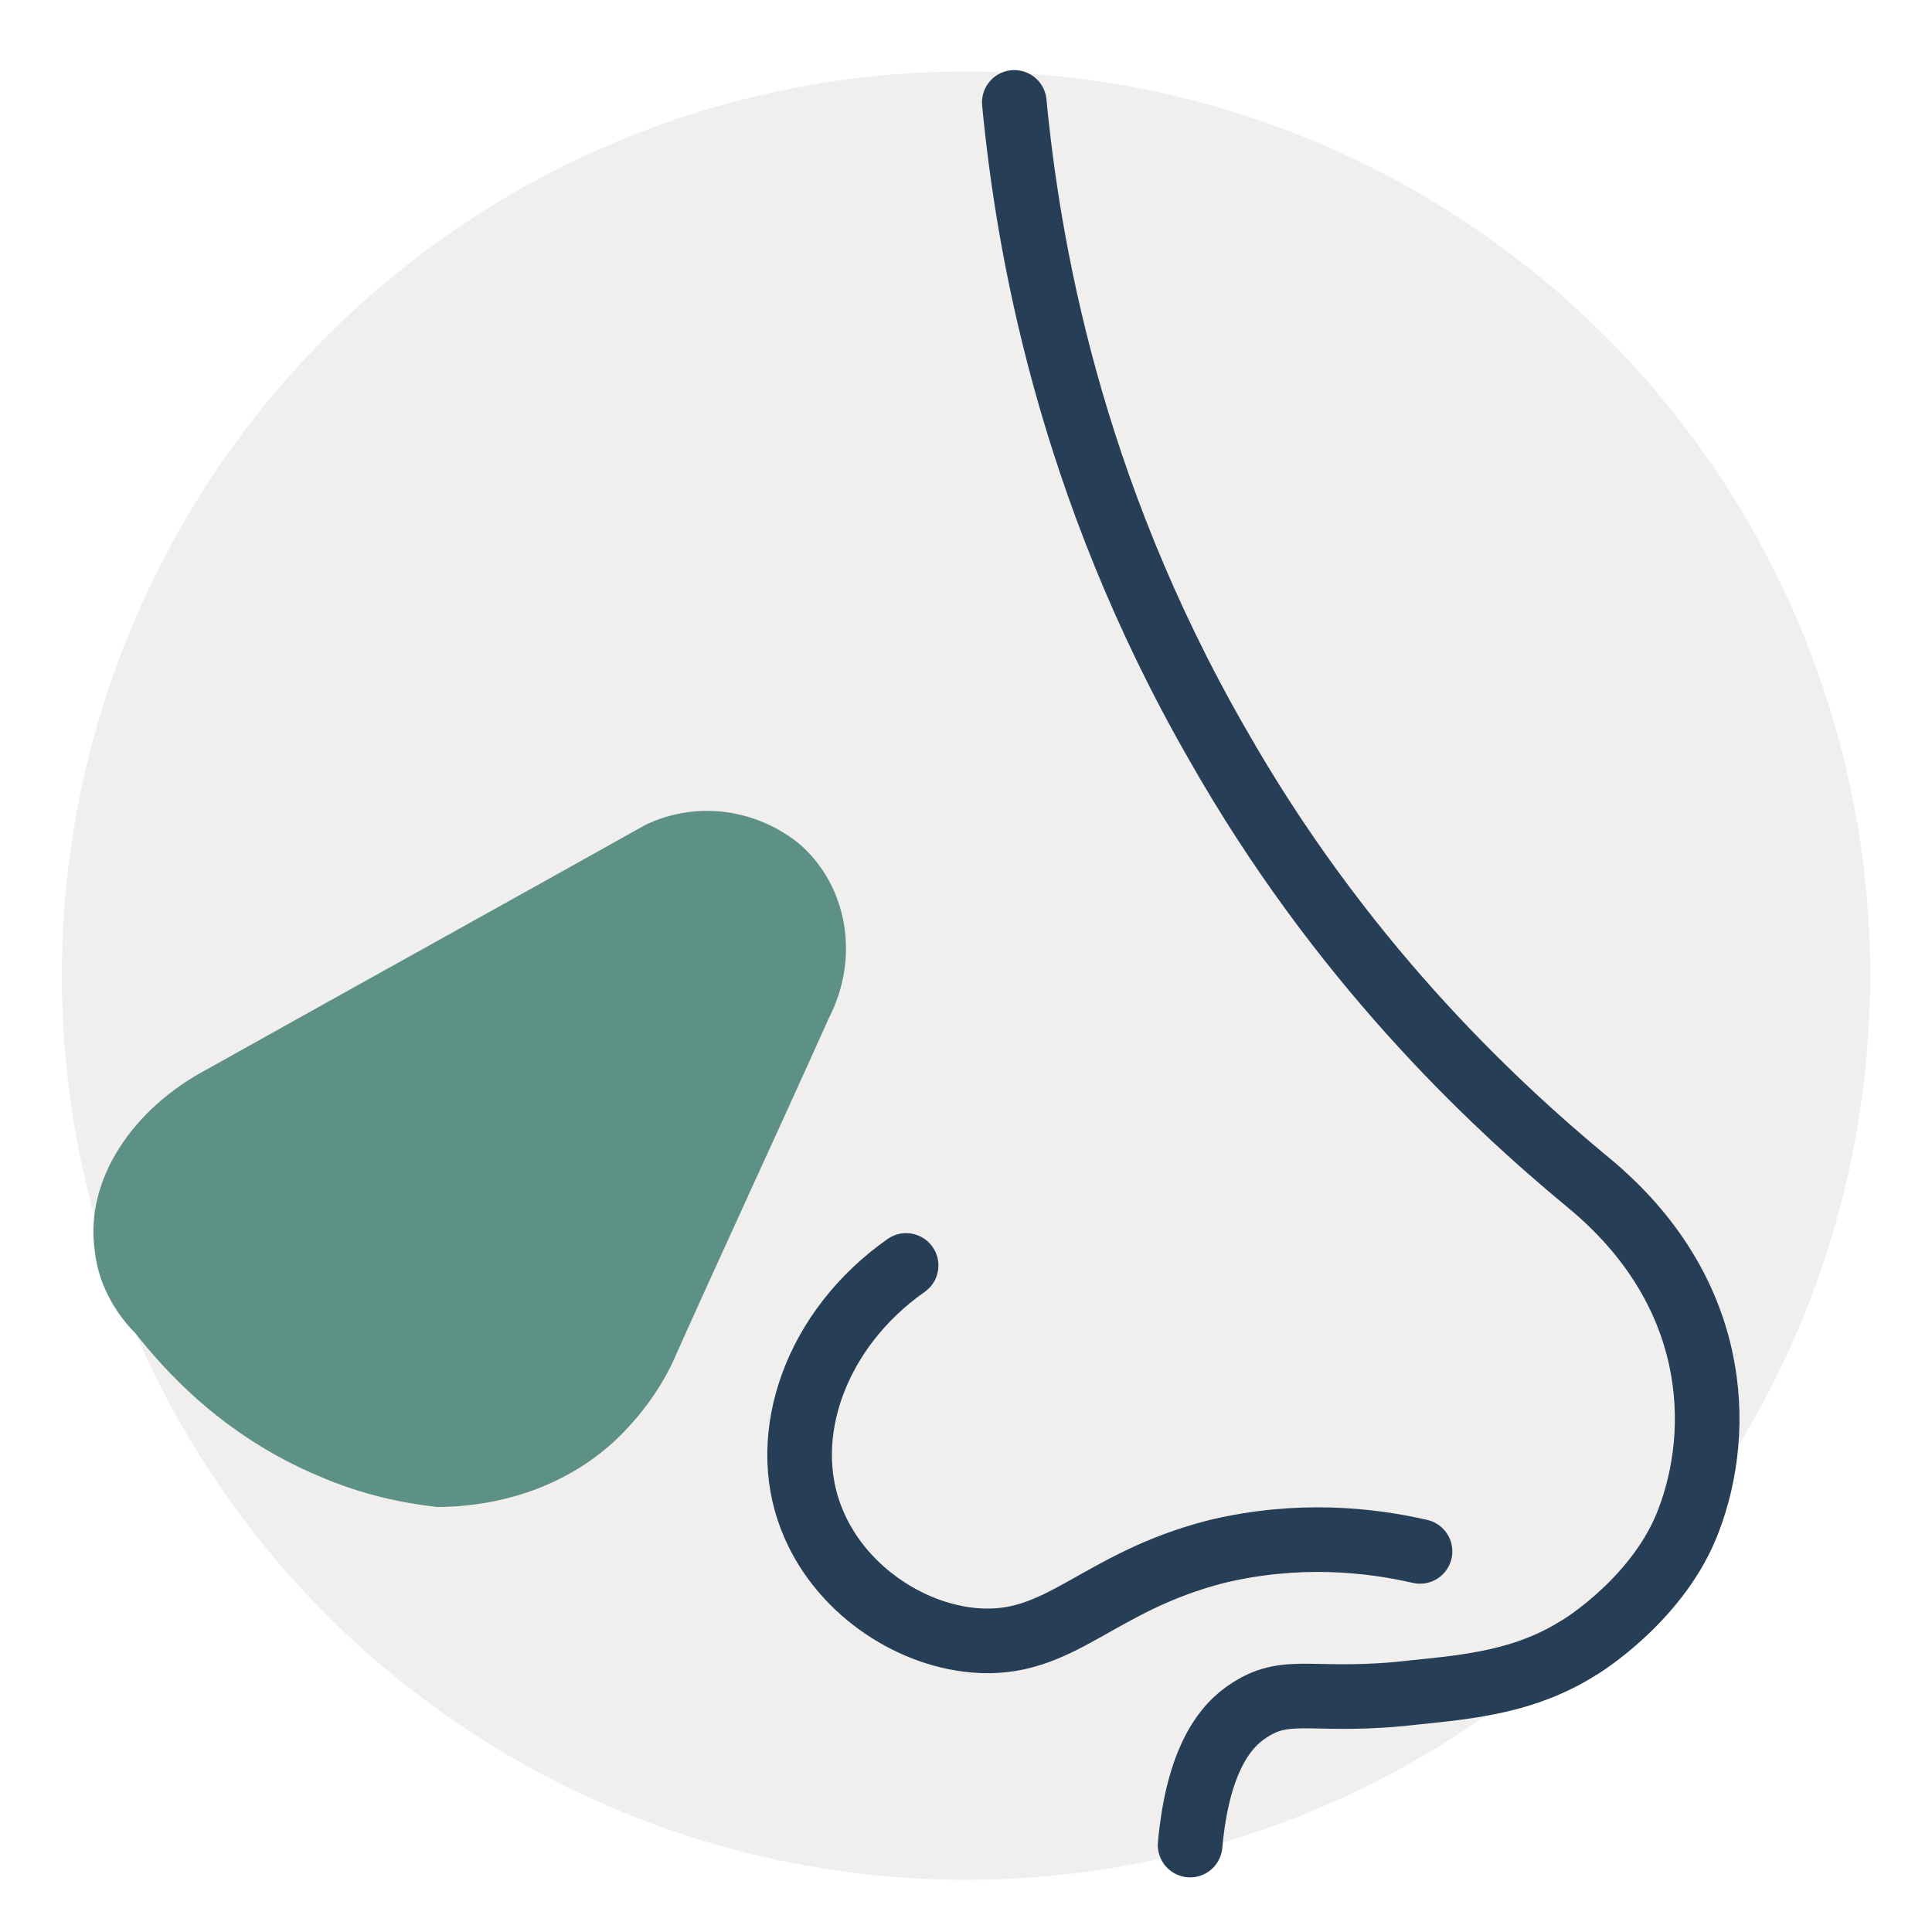
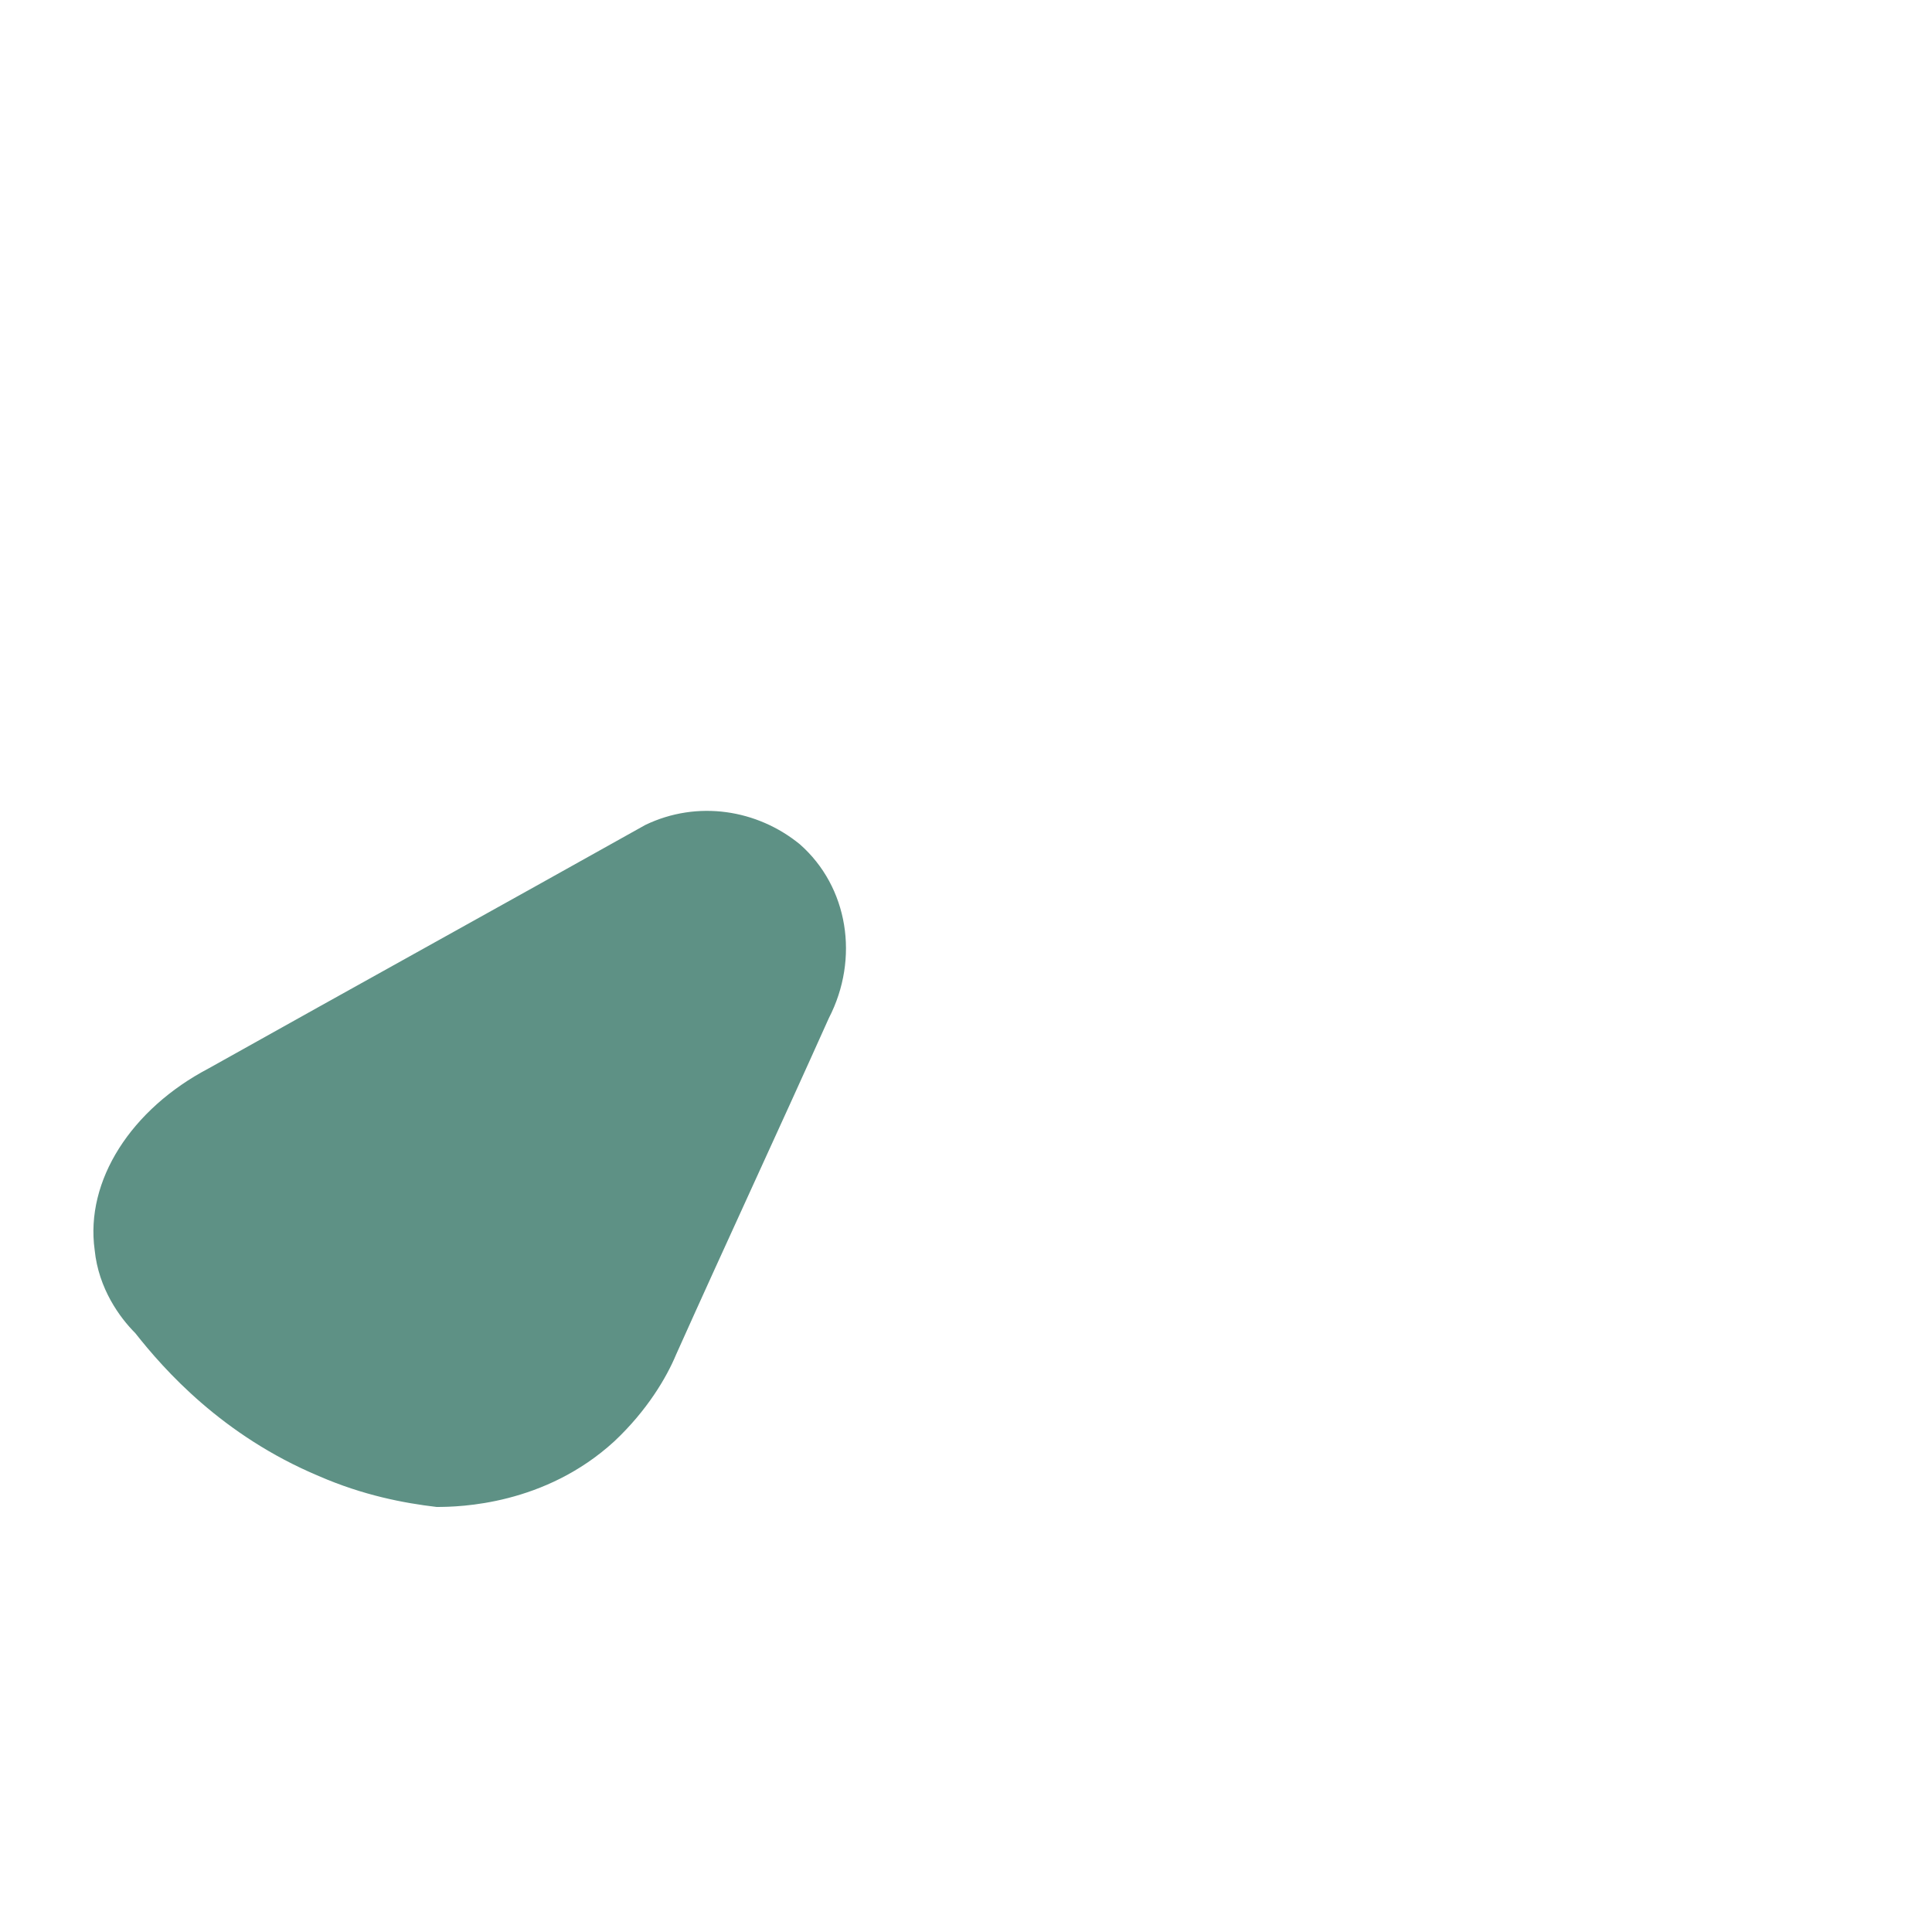
<svg xmlns="http://www.w3.org/2000/svg" version="1.1" x="0px" y="0px" viewBox="0 0 100 100" style="enable-background:new 0 0 100 100;" xml:space="preserve">
  <style type="text/css"> .st0{display:none;} .st1{fill:#F0EFED;} .st2{fill:none;stroke:#263E56;stroke-width:3.344;stroke-linecap:round;stroke-linejoin:round;} .st3{fill:#5E9185;} .st4{fill:#455E5D;} .st5{fill:#5E9185;stroke:#263E56;stroke-width:3.344;stroke-linecap:round;stroke-linejoin:round;} .st6{fill:#F1F0EE;} .st7{fill:none;stroke:#D93D1E;stroke-width:3.344;stroke-linecap:round;stroke-linejoin:round;} .st8{fill:none;stroke:#D93D1E;stroke-width:3.344;stroke-linecap:round;stroke-linejoin:round;stroke-dasharray:7.533,7.533;} .st9{fill:#5E9286;stroke:#263E56;stroke-width:3.344;stroke-linecap:round;stroke-linejoin:round;} .st10{fill:#426989;stroke:#263E56;stroke-width:3.344;stroke-linecap:round;stroke-linejoin:round;} .st11{fill:#D93D1E;} .st12{fill:#5E9286;} .st13{fill:none;stroke:#D93D1E;stroke-width:3.344;stroke-linecap:round;stroke-linejoin:round;stroke-dasharray:7;} .st14{fill:#426989;} .st15{fill:none;stroke:#5E9286;stroke-width:3.344;stroke-linecap:round;stroke-linejoin:round;} .st16{fill:#D93D1E;stroke:#263E56;stroke-width:3.344;stroke-linecap:round;stroke-linejoin:round;} .st17{fill:#D93D1E;stroke:#D93D1E;stroke-width:3.344;stroke-linecap:round;stroke-linejoin:round;} .st18{fill:#263E56;} .st19{fill:#263E56;stroke:#263E56;stroke-width:3.344;stroke-linecap:round;stroke-linejoin:round;} .st20{fill:#FFFFFF;} .st21{fill:none;stroke:#455E5D;stroke-width:3.344;stroke-linecap:round;stroke-linejoin:round;} .st22{fill:#F1F0EE;stroke:#263E56;stroke-width:3.344;stroke-linecap:round;stroke-linejoin:round;} </style>
  <g id="Rulers" class="st0"> </g>
  <g id="Example"> </g>
  <g id="Balloon_Sinuplasty">
-     <circle class="st1" cx="50" cy="50.5" r="46.8" />
    <g>
-       <path class="st2" d="M52.5,5.3c0.7,7.3,2.8,19.8,10.5,33.2c6.3,11.1,14,18.4,19.2,22.7c6.8,5.6,7,12.8,5.2,17.5 c-1.5,4-5.5,6.5-5.7,6.6c-2.7,1.7-5.5,2-8.5,2.3c-5.1,0.6-6.5-0.4-8.5,0.9c-1.3,0.8-2.7,2.6-3.1,7" />
-       <path class="st2" d="M46.9,65.5c-4.7,3.3-6.6,8.8-4.9,13.1c1.4,3.6,5,6,8.4,6.3c4.5,0.4,6.3-3,12.6-4.6c4.2-1,7.9-0.6,10.5,0" />
-     </g>
+       </g>
    <path class="st3" d="M33.4,42.7c2.7-1.3,5.8-0.8,8,1c2.5,2.2,3.1,5.9,1.5,9c-2.6,5.8-5.3,11.6-7.9,17.4c-0.5,1.2-1.5,2.9-3.2,4.5 c-3.6,3.3-8,3.4-9.2,3.4c-1.7-0.2-3.8-0.6-6.1-1.6c-5-2.1-8-5.5-9.5-7.4c-0.8-0.8-1.9-2.3-2.1-4.3c-0.5-3.6,1.9-7.3,5.9-9.4 C18.3,51.1,25.9,46.9,33.4,42.7z" />
  </g>
  <g id="Endoscopic_Sinus_Surgery"> </g>
  <g id="Rhinoplasty"> </g>
  <g id="Septoplasty"> </g>
  <g id="Nasal_Valve_Reconstruction"> </g>
  <g id="Nasal_Turbinate_Reduction"> </g>
  <g id="ClariFix_and_RinAer"> </g>
  <g id="Skull_Base_Reconstruction_and_Excision_of_Tumors"> </g>
  <g id="Allergy_Related_Sinus_Issues"> </g>
  <g id="Complex_revision_sinus_surgery"> </g>
  <g id="CSF_Leak"> </g>
  <g id="Audio_Testing"> </g>
  <g id="Hearing_Aids"> </g>
  <g id="Tympanic_Membrane_Reconstruction"> </g>
  <g id="Mastoidectomy"> </g>
  <g id="Ossicular_Chain_Reconstruction"> </g>
  <g id="BAHA_Implant"> </g>
  <g id="Blepharoplasty"> </g>
  <g id="Face_Lifts"> </g>
  <g id="Facial_Reconstruction"> </g>
  <g id="Injectables_and_Facial_Rejuvination"> </g>
  <g id="Inspire"> </g>
  <g id="CPAP"> </g>
  <g id="Biologic_Therapies"> </g>
  <g id="Allergen_Immunotherapy"> </g>
</svg>